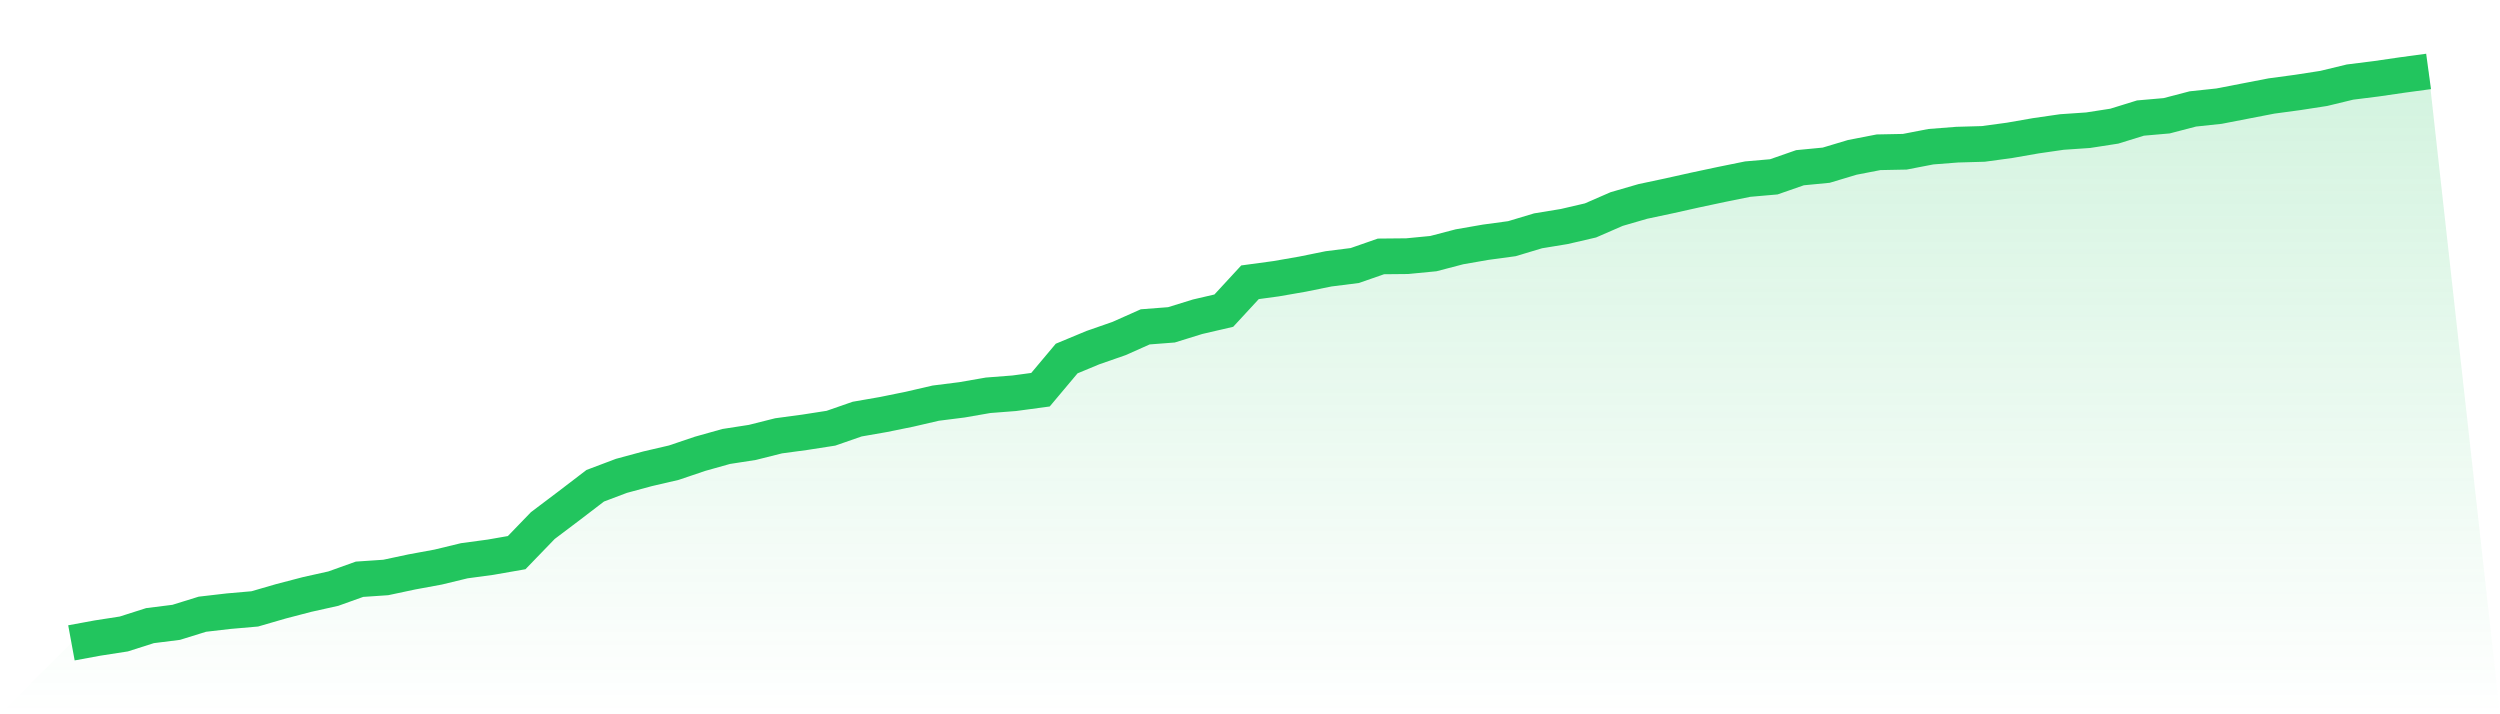
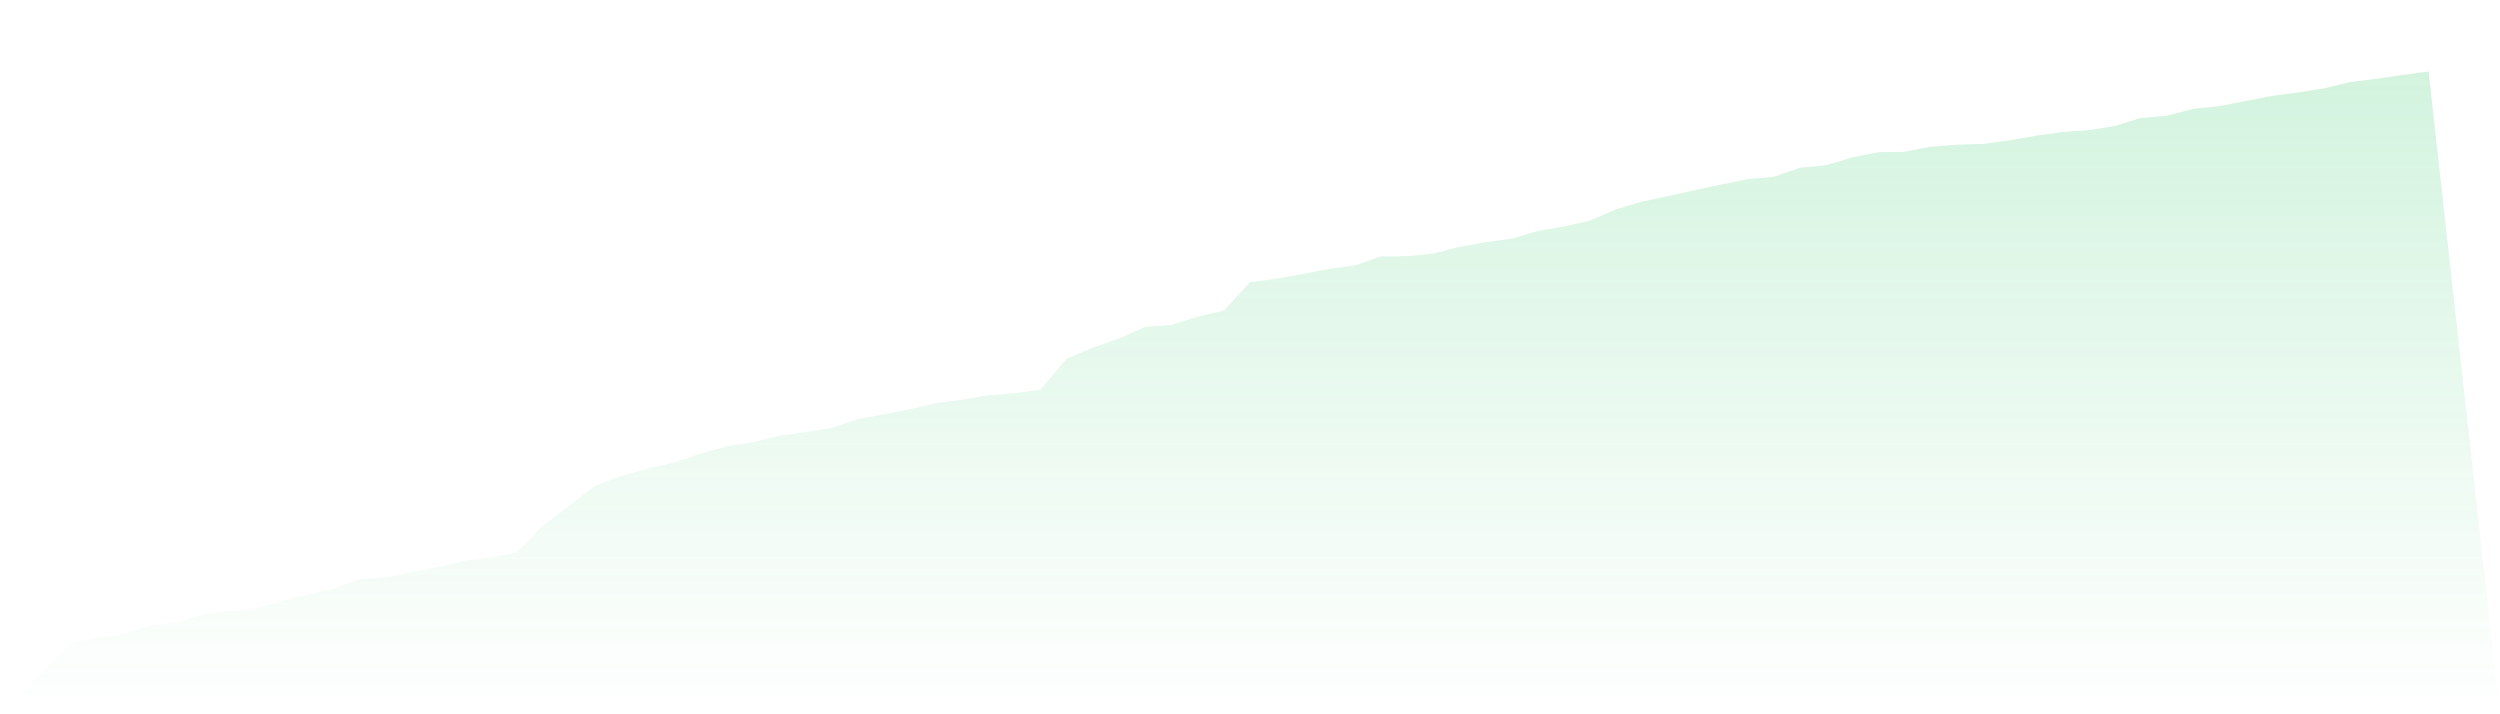
<svg xmlns="http://www.w3.org/2000/svg" viewBox="0 0 140 40">
  <defs>
    <linearGradient id="gradient" x1="0" x2="0" y1="0" y2="1">
      <stop offset="0%" stop-color="#22c55e" stop-opacity="0.2" />
      <stop offset="100%" stop-color="#22c55e" stop-opacity="0" />
    </linearGradient>
  </defs>
  <path d="M4,36 L4,36 L5.467,35.73 L6.933,35.503 L8.4,35.035 L9.867,34.851 L11.333,34.396 L12.8,34.226 L14.267,34.098 L15.733,33.673 L17.2,33.29 L18.667,32.963 L20.133,32.438 L21.6,32.339 L23.067,32.027 L24.533,31.757 L26,31.402 L27.467,31.204 L28.933,30.948 L30.4,29.43 L31.867,28.323 L33.333,27.202 L34.8,26.648 L36.267,26.251 L37.733,25.91 L39.2,25.414 L40.667,25.002 L42.133,24.775 L43.6,24.406 L45.067,24.208 L46.533,23.98 L48,23.47 L49.467,23.214 L50.933,22.916 L52.4,22.576 L53.867,22.391 L55.333,22.136 L56.8,22.022 L58.267,21.824 L59.733,20.078 L61.2,19.468 L62.667,18.957 L64.133,18.304 L65.6,18.191 L67.067,17.737 L68.533,17.396 L70,15.807 L71.467,15.608 L72.933,15.353 L74.4,15.055 L75.867,14.87 L77.333,14.359 L78.8,14.345 L80.267,14.203 L81.733,13.82 L83.2,13.565 L84.667,13.366 L86.133,12.926 L87.6,12.685 L89.067,12.344 L90.533,11.706 L92,11.28 L93.467,10.968 L94.933,10.641 L96.4,10.329 L97.867,10.031 L99.333,9.903 L100.8,9.392 L102.267,9.251 L103.733,8.811 L105.2,8.527 L106.667,8.498 L108.133,8.215 L109.6,8.101 L111.067,8.059 L112.533,7.86 L114,7.604 L115.467,7.392 L116.933,7.292 L118.4,7.065 L119.867,6.611 L121.333,6.483 L122.8,6.1 L124.267,5.944 L125.733,5.66 L127.2,5.376 L128.667,5.178 L130.133,4.951 L131.6,4.596 L133.067,4.412 L134.533,4.199 L136,4 L140,40 L0,40 z" fill="url(#gradient)" />
-   <path d="M4,36 L4,36 L5.467,35.73 L6.933,35.503 L8.4,35.035 L9.867,34.851 L11.333,34.396 L12.8,34.226 L14.267,34.098 L15.733,33.673 L17.2,33.29 L18.667,32.963 L20.133,32.438 L21.6,32.339 L23.067,32.027 L24.533,31.757 L26,31.402 L27.467,31.204 L28.933,30.948 L30.4,29.43 L31.867,28.323 L33.333,27.202 L34.8,26.648 L36.267,26.251 L37.733,25.91 L39.2,25.414 L40.667,25.002 L42.133,24.775 L43.6,24.406 L45.067,24.208 L46.533,23.98 L48,23.47 L49.467,23.214 L50.933,22.916 L52.4,22.576 L53.867,22.391 L55.333,22.136 L56.8,22.022 L58.267,21.824 L59.733,20.078 L61.2,19.468 L62.667,18.957 L64.133,18.304 L65.6,18.191 L67.067,17.737 L68.533,17.396 L70,15.807 L71.467,15.608 L72.933,15.353 L74.4,15.055 L75.867,14.87 L77.333,14.359 L78.8,14.345 L80.267,14.203 L81.733,13.82 L83.2,13.565 L84.667,13.366 L86.133,12.926 L87.6,12.685 L89.067,12.344 L90.533,11.706 L92,11.28 L93.467,10.968 L94.933,10.641 L96.4,10.329 L97.867,10.031 L99.333,9.903 L100.8,9.392 L102.267,9.251 L103.733,8.811 L105.2,8.527 L106.667,8.498 L108.133,8.215 L109.6,8.101 L111.067,8.059 L112.533,7.86 L114,7.604 L115.467,7.392 L116.933,7.292 L118.4,7.065 L119.867,6.611 L121.333,6.483 L122.8,6.1 L124.267,5.944 L125.733,5.66 L127.2,5.376 L128.667,5.178 L130.133,4.951 L131.6,4.596 L133.067,4.412 L134.533,4.199 L136,4" fill="none" stroke="#22c55e" stroke-width="2" />
</svg>